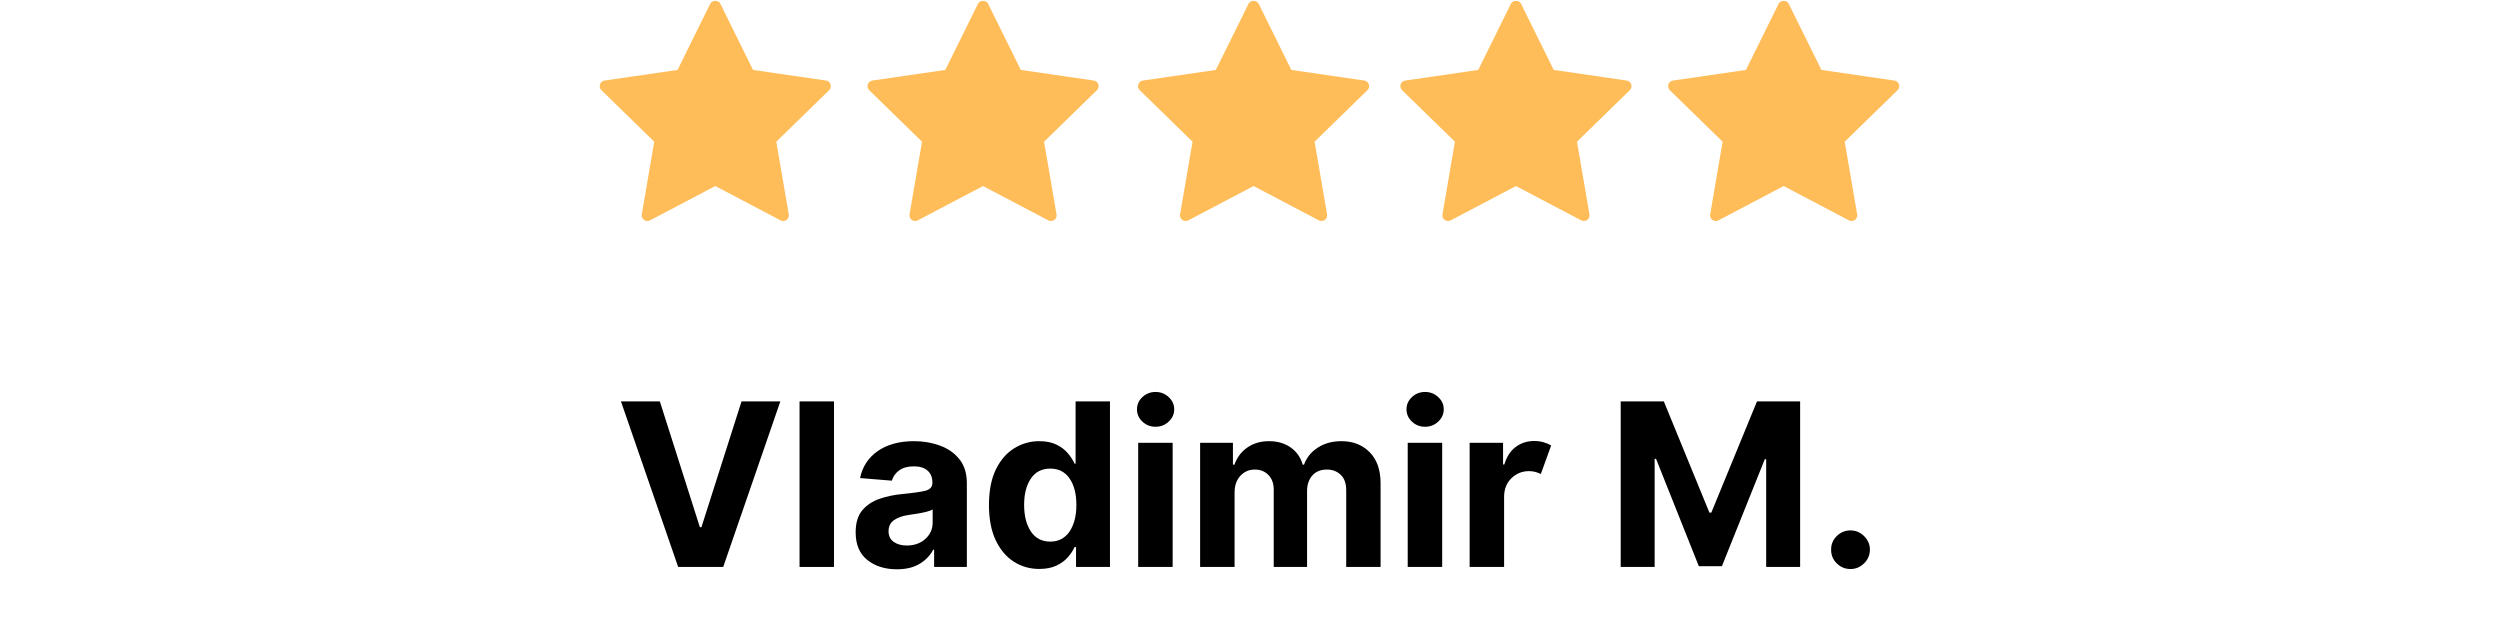
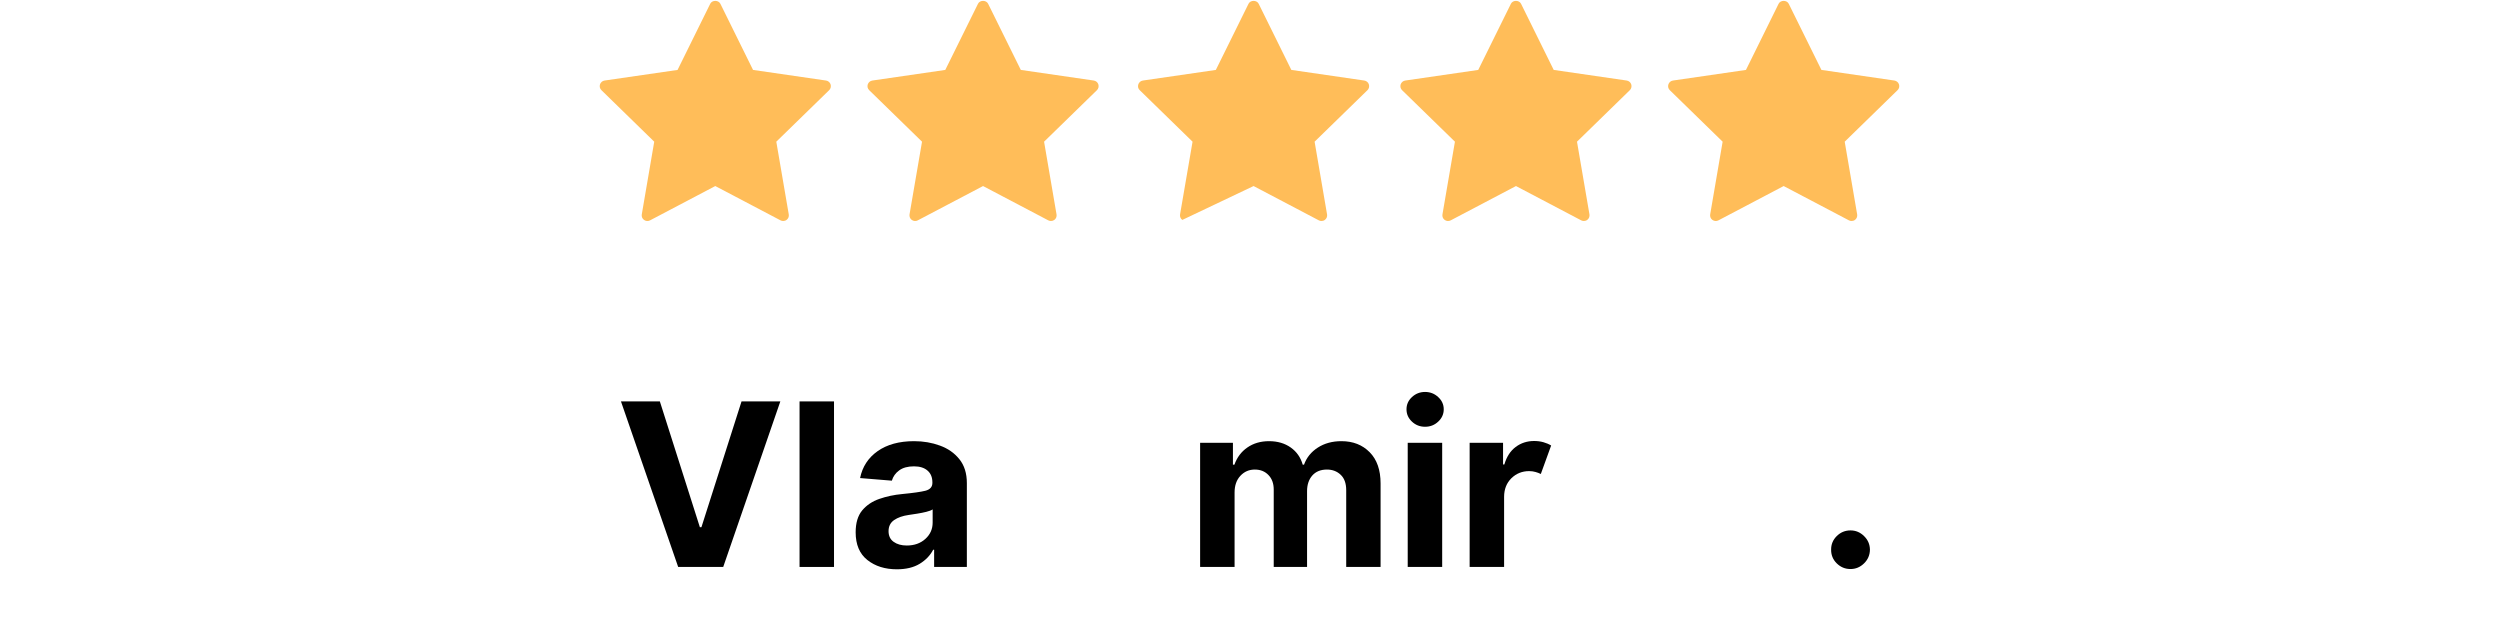
<svg xmlns="http://www.w3.org/2000/svg" width="600" zoomAndPan="magnify" viewBox="0 0 450 112.5" height="150" preserveAspectRatio="xMidYMid meet" version="1.2">
  <defs />
  <g id="4706b9e0f1">
    <path style=" stroke:none;fill-rule:nonzero;fill:#ffbd59;fill-opacity:1;" d="M 148.688 14.496 L 135.547 12.586 L 129.668 0.68 C 129.324 -0.016 128.18 -0.016 127.84 0.68 L 121.961 12.586 L 108.82 14.496 C 108.438 14.555 108.117 14.824 108 15.191 C 107.879 15.562 107.977 15.965 108.258 16.234 L 117.762 25.504 L 115.52 38.594 C 115.453 38.977 115.609 39.363 115.926 39.586 C 116.238 39.816 116.656 39.848 117 39.668 L 128.75 33.488 L 140.504 39.668 C 140.652 39.746 140.812 39.781 140.98 39.781 C 141.188 39.781 141.398 39.719 141.578 39.586 C 141.891 39.363 142.047 38.977 141.977 38.594 L 139.734 25.504 L 149.246 16.234 C 149.527 15.965 149.621 15.559 149.508 15.191 C 149.387 14.824 149.07 14.555 148.688 14.496 Z M 148.688 14.496 " />
    <path style=" stroke:none;fill-rule:nonzero;fill:#ffbd59;fill-opacity:1;" d="M 196.879 14.496 L 183.746 12.586 L 177.863 0.68 C 177.523 -0.016 176.375 -0.016 176.039 0.68 L 170.152 12.586 L 157.02 14.496 C 156.637 14.555 156.316 14.824 156.195 15.191 C 156.074 15.562 156.176 15.965 156.457 16.234 L 165.965 25.504 L 163.715 38.594 C 163.656 38.977 163.809 39.363 164.117 39.586 C 164.438 39.816 164.855 39.848 165.191 39.668 L 176.949 33.488 L 188.699 39.668 C 188.848 39.746 189.012 39.781 189.176 39.781 C 189.387 39.781 189.598 39.719 189.781 39.586 C 190.086 39.363 190.246 38.977 190.176 38.594 L 187.934 25.504 L 197.445 16.234 C 197.723 15.965 197.82 15.559 197.703 15.191 C 197.586 14.824 197.27 14.555 196.879 14.496 Z M 196.879 14.496 " />
-     <path style=" stroke:none;fill-rule:nonzero;fill:#ffbd59;fill-opacity:1;" d="M 245.574 14.496 L 232.441 12.586 L 226.562 0.68 C 226.219 -0.016 225.07 -0.016 224.734 0.68 L 218.852 12.586 L 205.715 14.496 C 205.332 14.555 205.008 14.824 204.895 15.191 C 204.77 15.562 204.863 15.965 205.152 16.234 L 214.66 25.504 L 212.41 38.594 C 212.344 38.977 212.504 39.363 212.816 39.586 C 213.129 39.816 213.551 39.848 213.891 39.668 L 225.645 33.488 L 237.398 39.668 C 237.543 39.746 237.707 39.781 237.871 39.781 C 238.082 39.781 238.293 39.719 238.469 39.586 C 238.781 39.363 238.941 38.977 238.871 38.594 L 236.629 25.504 L 246.141 16.234 C 246.418 15.965 246.516 15.559 246.398 15.191 C 246.281 14.824 245.961 14.555 245.574 14.496 Z M 245.574 14.496 " />
+     <path style=" stroke:none;fill-rule:nonzero;fill:#ffbd59;fill-opacity:1;" d="M 245.574 14.496 L 232.441 12.586 L 226.562 0.68 C 226.219 -0.016 225.07 -0.016 224.734 0.68 L 218.852 12.586 L 205.715 14.496 C 205.332 14.555 205.008 14.824 204.895 15.191 C 204.77 15.562 204.863 15.965 205.152 16.234 L 214.66 25.504 L 212.41 38.594 C 212.344 38.977 212.504 39.363 212.816 39.586 L 225.645 33.488 L 237.398 39.668 C 237.543 39.746 237.707 39.781 237.871 39.781 C 238.082 39.781 238.293 39.719 238.469 39.586 C 238.781 39.363 238.941 38.977 238.871 38.594 L 236.629 25.504 L 246.141 16.234 C 246.418 15.965 246.516 15.559 246.398 15.191 C 246.281 14.824 245.961 14.555 245.574 14.496 Z M 245.574 14.496 " />
    <path style=" stroke:none;fill-rule:nonzero;fill:#ffbd59;fill-opacity:1;" d="M 292.809 14.496 L 279.668 12.586 L 273.789 0.68 C 273.441 -0.016 272.301 -0.016 271.965 0.68 L 266.082 12.586 L 252.945 14.496 C 252.555 14.555 252.242 14.824 252.117 15.191 C 252 15.562 252.094 15.965 252.375 16.234 L 261.887 25.504 L 259.641 38.594 C 259.574 38.977 259.73 39.363 260.043 39.586 C 260.359 39.816 260.777 39.848 261.121 39.668 L 272.875 33.488 L 284.625 39.668 C 284.773 39.746 284.934 39.781 285.102 39.781 C 285.309 39.781 285.52 39.719 285.699 39.586 C 286.008 39.363 286.164 38.977 286.102 38.594 L 283.859 25.504 L 293.367 16.234 C 293.641 15.965 293.742 15.559 293.625 15.191 C 293.508 14.824 293.188 14.555 292.809 14.496 Z M 292.809 14.496 " />
    <path style=" stroke:none;fill-rule:nonzero;fill:#ffbd59;fill-opacity:1;" d="M 341.82 15.191 C 341.699 14.824 341.375 14.555 340.996 14.496 L 327.855 12.586 L 321.973 0.68 C 321.633 -0.016 320.492 -0.016 320.148 0.68 L 314.273 12.586 L 301.129 14.496 C 300.746 14.555 300.43 14.824 300.309 15.191 C 300.184 15.562 300.285 15.965 300.566 16.234 L 310.074 25.504 L 307.832 38.594 C 307.766 38.977 307.918 39.363 308.238 39.586 C 308.551 39.816 308.965 39.848 309.309 39.668 L 321.059 33.488 L 332.816 39.668 C 332.961 39.746 333.121 39.781 333.289 39.781 C 333.5 39.781 333.711 39.719 333.891 39.586 C 334.199 39.363 334.355 38.977 334.289 38.594 L 332.047 25.504 L 341.555 16.234 C 341.84 15.965 341.938 15.562 341.82 15.191 Z M 341.82 15.191 " />
    <g style="fill:#000000;fill-opacity:1;">
      <g transform="translate(110.804, 102.051)">
        <path style="stroke:none" d="M 7.969 -29.797 L 15.172 -7.156 L 15.453 -7.156 L 22.672 -29.797 L 29.656 -29.797 L 19.375 0 L 11.266 0 L 0.969 -29.797 Z M 7.969 -29.797 " />
      </g>
    </g>
    <g style="fill:#000000;fill-opacity:1;">
      <g transform="translate(141.45, 102.051)">
        <path style="stroke:none" d="M 8.672 -29.797 L 8.672 0 L 2.469 0 L 2.469 -29.797 Z M 8.672 -29.797 " />
      </g>
    </g>
    <g style="fill:#000000;fill-opacity:1;">
      <g transform="translate(152.596, 102.051)">
        <path style="stroke:none" d="M 8.844 0.422 C 6.707 0.422 4.938 -0.133 3.531 -1.25 C 2.125 -2.363 1.422 -4.023 1.422 -6.234 C 1.422 -7.91 1.812 -9.223 2.594 -10.172 C 3.383 -11.117 4.414 -11.812 5.688 -12.25 C 6.969 -12.695 8.344 -12.988 9.812 -13.125 C 11.758 -13.312 13.148 -13.508 13.984 -13.719 C 14.816 -13.938 15.234 -14.406 15.234 -15.125 L 15.234 -15.219 C 15.234 -16.133 14.941 -16.844 14.359 -17.344 C 13.785 -17.852 12.973 -18.109 11.922 -18.109 C 10.797 -18.109 9.906 -17.863 9.25 -17.375 C 8.594 -16.895 8.156 -16.281 7.938 -15.531 L 2.219 -16 C 2.633 -18.039 3.688 -19.656 5.375 -20.844 C 7.07 -22.039 9.258 -22.641 11.938 -22.641 C 13.602 -22.641 15.156 -22.375 16.594 -21.844 C 18.039 -21.32 19.207 -20.504 20.094 -19.391 C 20.988 -18.285 21.438 -16.848 21.438 -15.078 L 21.438 0 L 15.547 0 L 15.547 -3.094 L 15.375 -3.094 C 14.832 -2.062 14.02 -1.219 12.938 -0.562 C 11.852 0.094 10.488 0.422 8.844 0.422 Z M 10.625 -3.859 C 11.977 -3.859 13.094 -4.254 13.969 -5.047 C 14.844 -5.836 15.281 -6.816 15.281 -7.984 L 15.281 -10.359 C 15.031 -10.191 14.648 -10.047 14.141 -9.922 C 13.641 -9.797 13.098 -9.688 12.516 -9.594 C 11.941 -9.5 11.426 -9.422 10.969 -9.359 C 9.883 -9.203 9.008 -8.895 8.344 -8.438 C 7.676 -7.977 7.344 -7.312 7.344 -6.438 C 7.344 -5.594 7.648 -4.953 8.266 -4.516 C 8.879 -4.078 9.664 -3.859 10.625 -3.859 Z M 10.625 -3.859 " />
      </g>
    </g>
    <g style="fill:#000000;fill-opacity:1;">
      <g transform="translate(176.373, 102.051)">
-         <path style="stroke:none" d="M 10.703 0.359 C 9.004 0.359 7.473 -0.078 6.109 -0.953 C 4.742 -1.828 3.656 -3.117 2.844 -4.828 C 2.039 -6.547 1.641 -8.648 1.641 -11.141 C 1.641 -13.703 2.051 -15.832 2.875 -17.531 C 3.707 -19.238 4.812 -20.516 6.188 -21.359 C 7.562 -22.211 9.062 -22.641 10.688 -22.641 C 11.938 -22.641 12.984 -22.426 13.828 -22 C 14.672 -21.582 15.348 -21.062 15.859 -20.438 C 16.379 -19.82 16.773 -19.207 17.047 -18.594 L 17.234 -18.594 L 17.234 -29.797 L 23.422 -29.797 L 23.422 0 L 17.312 0 L 17.312 -3.578 L 17.047 -3.578 C 16.766 -2.953 16.359 -2.336 15.828 -1.734 C 15.297 -1.129 14.609 -0.629 13.766 -0.234 C 12.93 0.16 11.91 0.359 10.703 0.359 Z M 12.672 -4.562 C 14.16 -4.562 15.316 -5.164 16.141 -6.375 C 16.961 -7.582 17.375 -9.18 17.375 -11.172 C 17.375 -13.172 16.961 -14.758 16.141 -15.938 C 15.328 -17.113 14.172 -17.703 12.672 -17.703 C 11.141 -17.703 9.973 -17.098 9.172 -15.891 C 8.367 -14.68 7.969 -13.109 7.969 -11.172 C 7.969 -9.223 8.367 -7.633 9.172 -6.406 C 9.984 -5.176 11.148 -4.562 12.672 -4.562 Z M 12.672 -4.562 " />
-       </g>
+         </g>
    </g>
    <g style="fill:#000000;fill-opacity:1;">
      <g transform="translate(202.405, 102.051)">
-         <path style="stroke:none" d="M 2.469 0 L 2.469 -22.344 L 8.672 -22.344 L 8.672 0 Z M 5.594 -25.234 C 4.676 -25.234 3.891 -25.539 3.234 -26.156 C 2.578 -26.77 2.25 -27.508 2.25 -28.375 C 2.25 -29.238 2.578 -29.973 3.234 -30.578 C 3.891 -31.191 4.676 -31.5 5.594 -31.5 C 6.508 -31.5 7.297 -31.191 7.953 -30.578 C 8.617 -29.973 8.953 -29.238 8.953 -28.375 C 8.953 -27.508 8.617 -26.77 7.953 -26.156 C 7.297 -25.539 6.508 -25.234 5.594 -25.234 Z M 5.594 -25.234 " />
-       </g>
+         </g>
    </g>
    <g style="fill:#000000;fill-opacity:1;">
      <g transform="translate(213.552, 102.051)">
        <path style="stroke:none" d="M 2.469 0 L 2.469 -22.344 L 8.375 -22.344 L 8.375 -18.406 L 8.641 -18.406 C 9.109 -19.719 9.883 -20.75 10.969 -21.5 C 12.062 -22.258 13.363 -22.641 14.875 -22.641 C 16.406 -22.641 17.707 -22.258 18.781 -21.5 C 19.852 -20.738 20.57 -19.707 20.938 -18.406 L 21.172 -18.406 C 21.629 -19.688 22.457 -20.711 23.656 -21.484 C 24.852 -22.254 26.27 -22.641 27.906 -22.641 C 29.988 -22.641 31.68 -21.977 32.984 -20.656 C 34.297 -19.332 34.953 -17.457 34.953 -15.031 L 34.953 0 L 28.766 0 L 28.766 -13.812 C 28.766 -15.051 28.43 -15.977 27.766 -16.594 C 27.109 -17.219 26.285 -17.531 25.297 -17.531 C 24.172 -17.531 23.289 -17.172 22.656 -16.453 C 22.031 -15.734 21.719 -14.797 21.719 -13.641 L 21.719 0 L 15.719 0 L 15.719 -13.938 C 15.719 -15.031 15.398 -15.898 14.766 -16.547 C 14.141 -17.203 13.32 -17.531 12.312 -17.531 C 11.281 -17.531 10.414 -17.156 9.719 -16.406 C 9.02 -15.656 8.672 -14.656 8.672 -13.406 L 8.672 0 Z M 2.469 0 " />
      </g>
    </g>
    <g style="fill:#000000;fill-opacity:1;">
      <g transform="translate(250.92, 102.051)">
        <path style="stroke:none" d="M 2.469 0 L 2.469 -22.344 L 8.672 -22.344 L 8.672 0 Z M 5.594 -25.234 C 4.676 -25.234 3.891 -25.539 3.234 -26.156 C 2.578 -26.77 2.25 -27.508 2.25 -28.375 C 2.25 -29.238 2.578 -29.973 3.234 -30.578 C 3.891 -31.191 4.676 -31.5 5.594 -31.5 C 6.508 -31.5 7.297 -31.191 7.953 -30.578 C 8.617 -29.973 8.953 -29.238 8.953 -28.375 C 8.953 -27.508 8.617 -26.77 7.953 -26.156 C 7.297 -25.539 6.508 -25.234 5.594 -25.234 Z M 5.594 -25.234 " />
      </g>
    </g>
    <g style="fill:#000000;fill-opacity:1;">
      <g transform="translate(262.066, 102.051)">
        <path style="stroke:none" d="M 2.469 0 L 2.469 -22.344 L 8.484 -22.344 L 8.484 -18.453 L 8.719 -18.453 C 9.125 -19.836 9.801 -20.883 10.75 -21.594 C 11.707 -22.312 12.816 -22.672 14.078 -22.672 C 14.68 -22.672 15.238 -22.598 15.75 -22.453 C 16.27 -22.305 16.734 -22.109 17.141 -21.859 L 15.281 -16.734 C 14.988 -16.879 14.672 -17 14.328 -17.094 C 13.984 -17.195 13.598 -17.25 13.172 -17.25 C 11.922 -17.25 10.859 -16.82 9.984 -15.969 C 9.117 -15.113 8.68 -14.004 8.672 -12.641 L 8.672 0 Z M 2.469 0 " />
      </g>
    </g>
    <g style="fill:#000000;fill-opacity:1;">
      <g transform="translate(279.63, 102.051)">
        <path style="stroke:none" d="" />
      </g>
    </g>
    <g style="fill:#000000;fill-opacity:1;">
      <g transform="translate(289.132, 102.051)">
-         <path style="stroke:none" d="M 2.594 -29.797 L 10.359 -29.797 L 18.562 -9.781 L 18.906 -9.781 L 27.125 -29.797 L 34.891 -29.797 L 34.891 0 L 28.781 0 L 28.781 -19.391 L 28.531 -19.391 L 20.812 -0.141 L 16.656 -0.141 L 8.953 -19.469 L 8.703 -19.469 L 8.703 0 L 2.594 0 Z M 2.594 -29.797 " />
-       </g>
+         </g>
    </g>
    <g style="fill:#000000;fill-opacity:1;">
      <g transform="translate(326.994, 102.051)">
        <path style="stroke:none" d="M 6.094 0.375 C 5.133 0.375 4.312 0.035 3.625 -0.641 C 2.938 -1.316 2.598 -2.141 2.609 -3.109 C 2.598 -4.066 2.938 -4.883 3.625 -5.562 C 4.312 -6.238 5.133 -6.578 6.094 -6.578 C 7.031 -6.578 7.844 -6.238 8.531 -5.562 C 9.227 -4.883 9.582 -4.066 9.594 -3.109 C 9.582 -2.141 9.227 -1.316 8.531 -0.641 C 7.844 0.035 7.031 0.375 6.094 0.375 Z M 6.094 0.375 " />
      </g>
    </g>
  </g>
</svg>